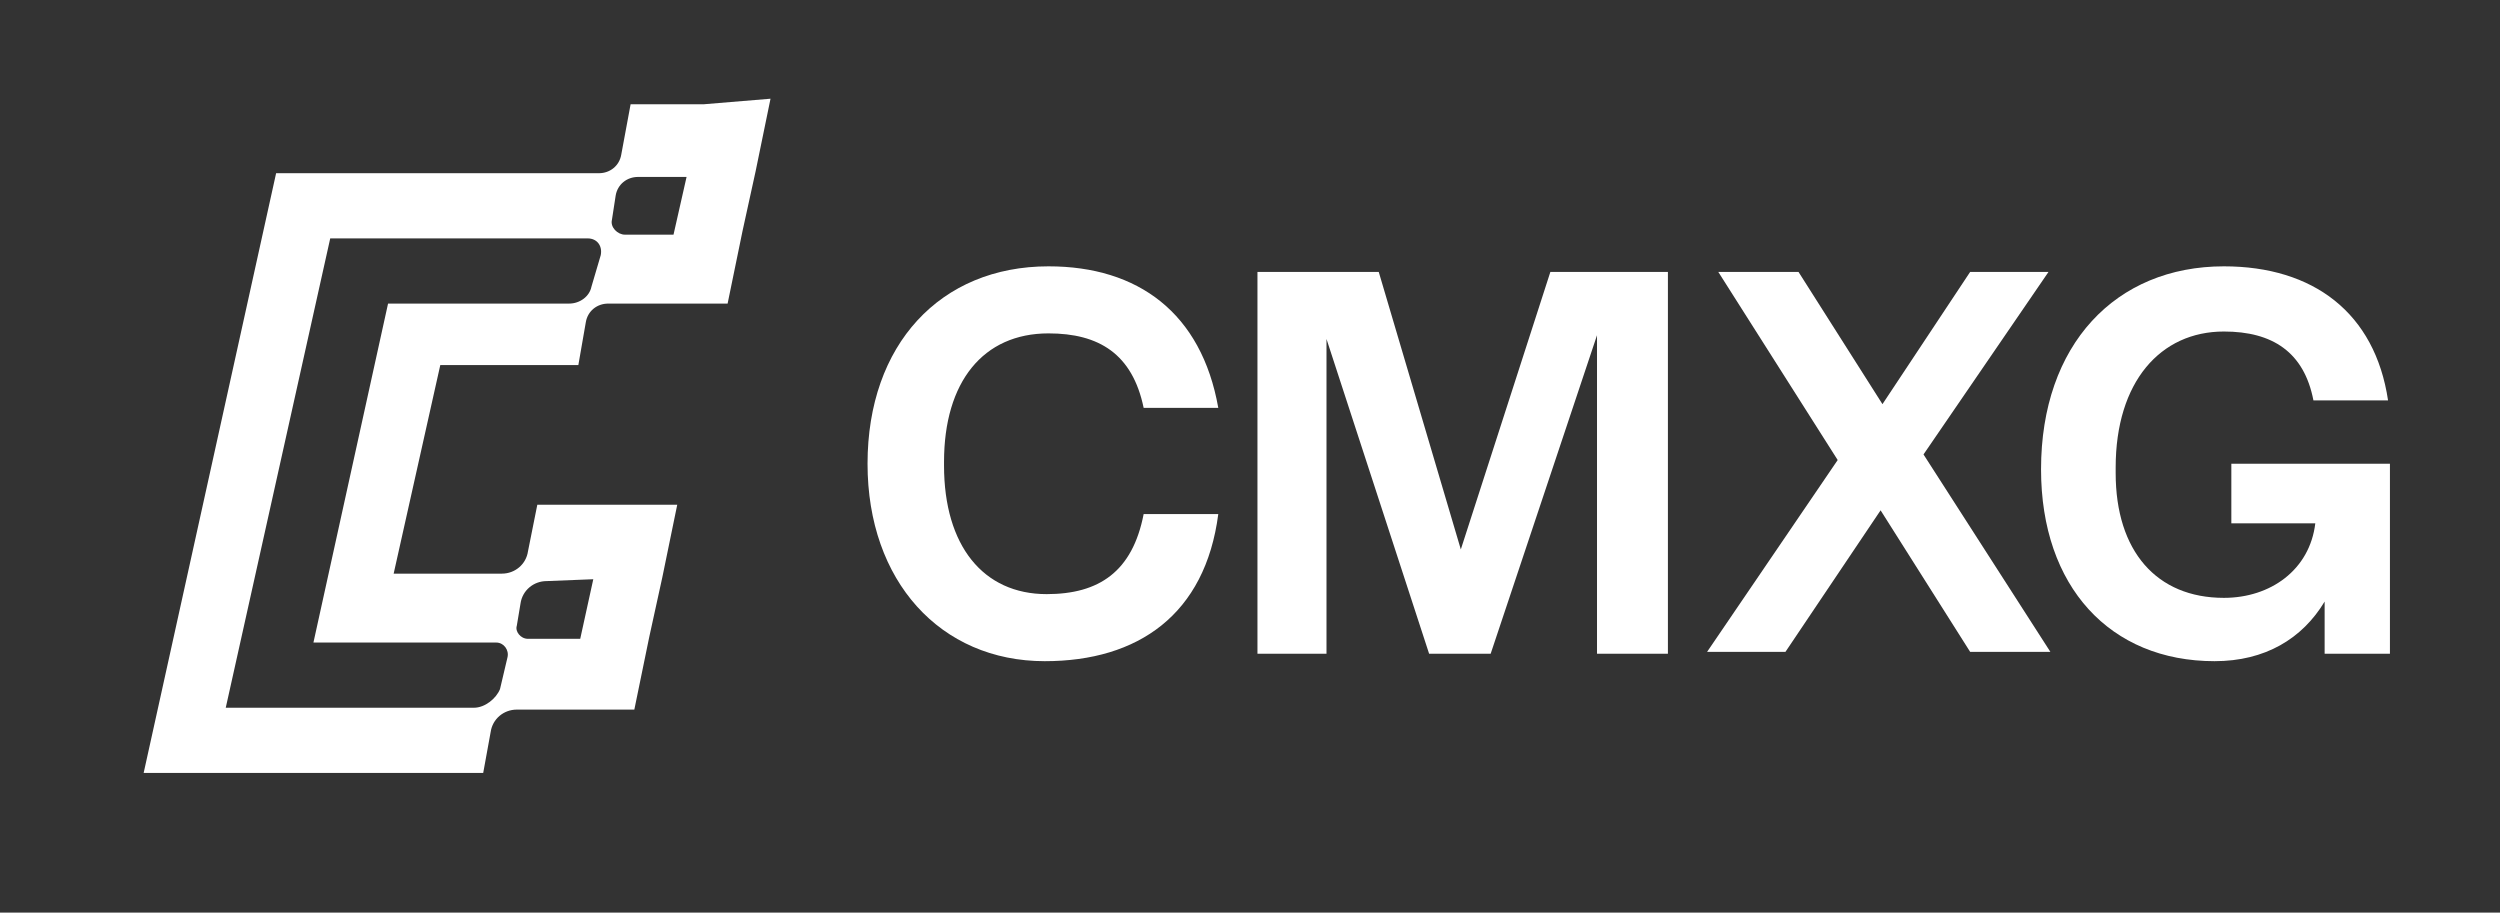
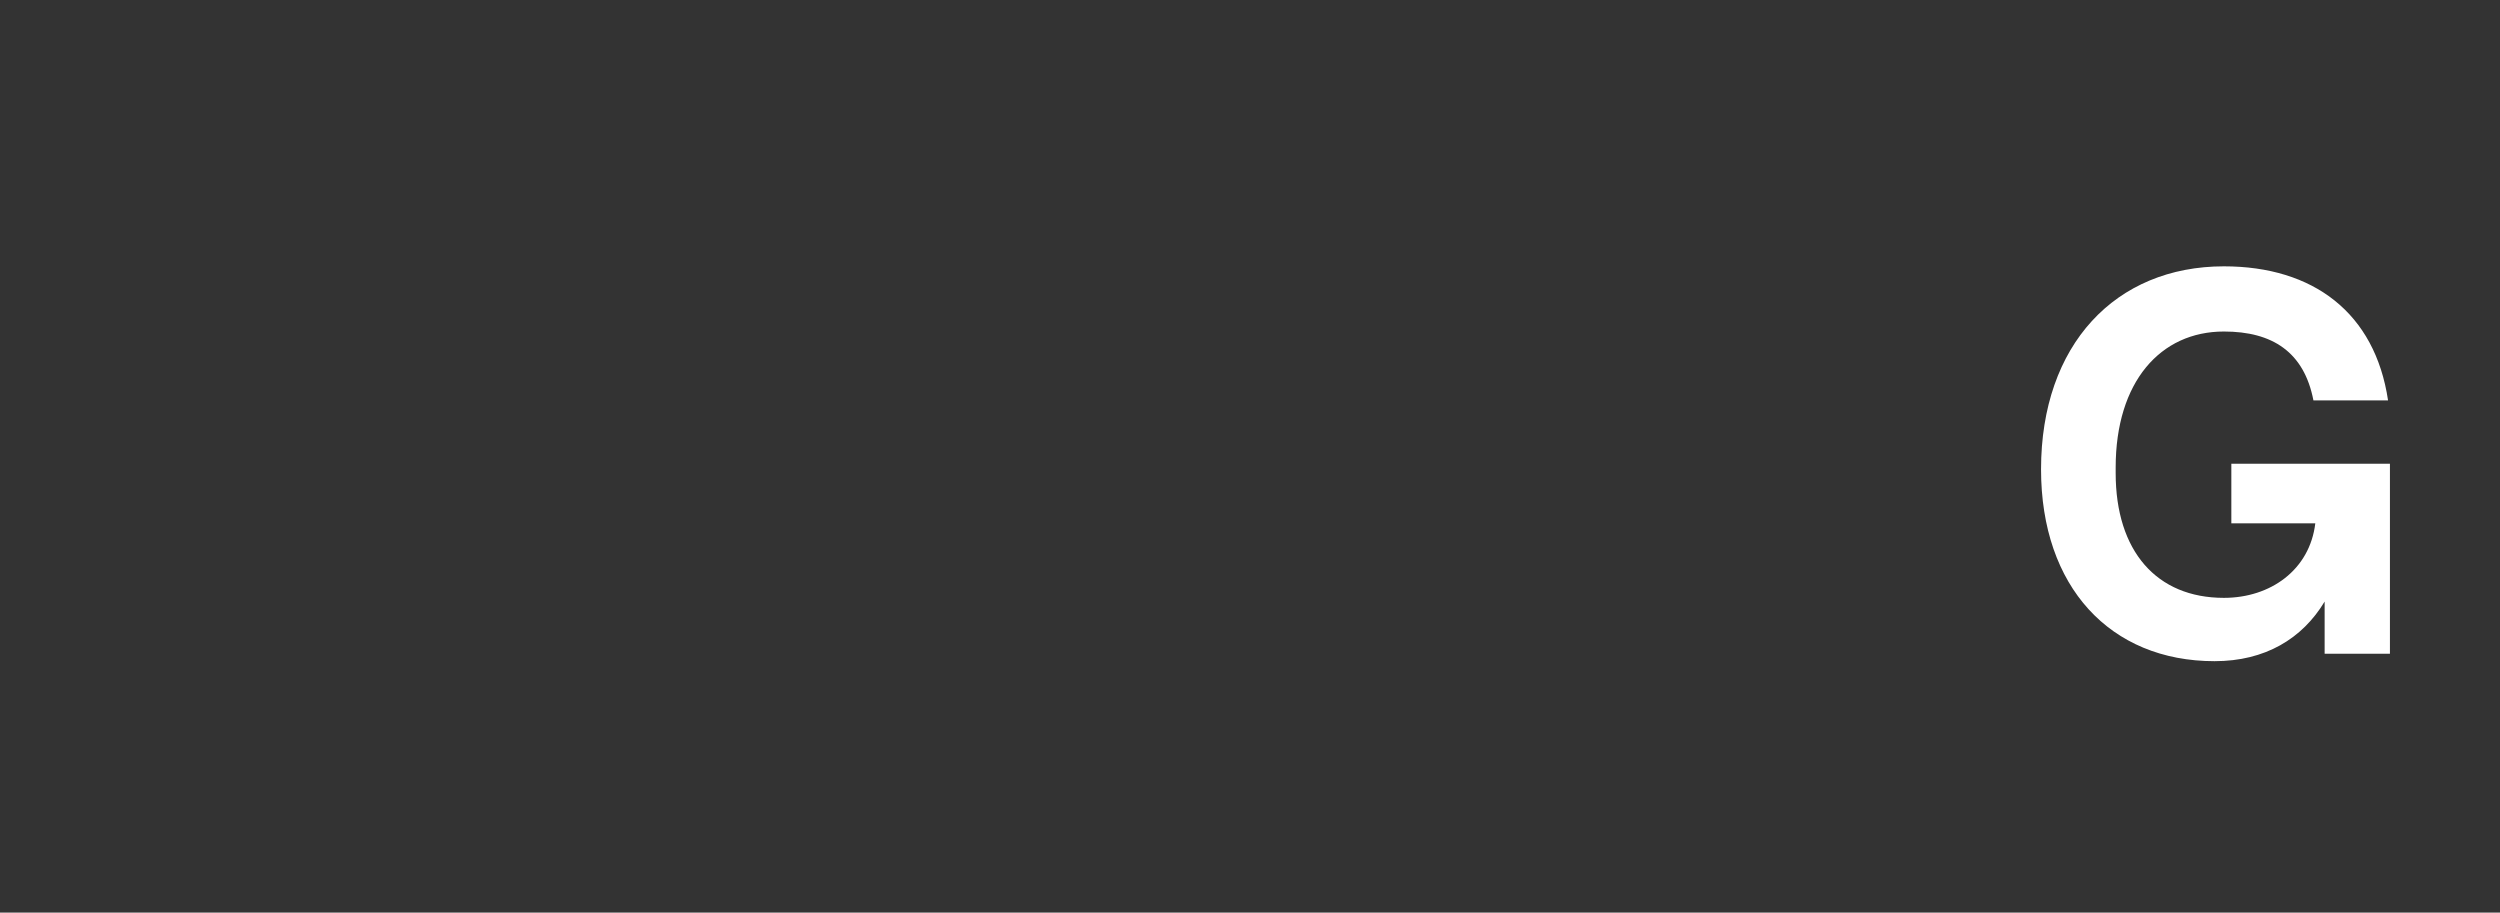
<svg xmlns="http://www.w3.org/2000/svg" width="452" height="165" viewBox="0 0 452 165" fill="none">
  <rect x="0" y="0" width="452" height="165" fill="#333333" stroke="none" />
-   <path d="M156.851 83.847C156.851 62.296 170.006 48.153 189.57 48.153C205.761 48.153 217.23 56.571 220.266 73.745H206.773C204.749 63.98 198.678 60.276 189.57 60.276C177.764 60.276 170.681 69.031 170.681 83.51V84.184C170.681 98.663 177.764 107.418 189.233 107.418C198.678 107.418 204.749 103.378 206.773 92.939H220.266C217.905 111.122 205.761 119.541 188.896 119.541C170.006 119.541 156.851 105.061 156.851 83.847Z" fill="white" />
-   <path d="M227.349 49.163H249.275L264.116 99.337L280.307 49.163H301.558V118.194H288.74V60.612L269.513 118.194H258.382L239.83 61.286V118.194H227.349V49.163Z" fill="white" />
-   <path d="M332.254 83.174L310.666 49.163H325.17L340.349 73.071L356.203 49.163H370.37L347.77 82.163L370.707 117.857H356.203L340.012 92.265L322.809 117.857H308.642L332.254 83.174Z" fill="white" />
  <path d="M369.021 84.857C369.021 62.296 382.513 48.153 402.078 48.153C418.269 48.153 429.4 56.571 431.761 72.398H418.269C416.582 63.643 410.848 59.939 402.078 59.939C390.609 59.939 382.513 69.031 382.513 84.52V85.531C382.513 99.674 389.934 108.092 402.078 108.092C410.51 108.092 417.594 103.041 418.606 94.623H403.427V83.847H432.099V118.194H420.293V108.765C416.245 115.5 409.499 119.541 400.391 119.541C381.502 119.541 369.021 106.071 369.021 84.857Z" fill="white" />
-   <path d="M127.167 18.857H114.012L112.325 27.949C111.988 29.969 110.301 31.316 108.278 31.316H49.922L25.973 139.745H87.364L88.713 132.337C89.051 129.98 91.075 128.296 93.436 128.296H114.687L117.385 115.163L119.746 104.388L122.445 91.255H97.146L95.46 99.674C95.122 102.031 93.099 103.714 90.737 103.714H71.173L79.606 66H104.567L105.916 58.255C106.254 56.235 107.94 54.888 109.964 54.888H131.552L134.251 41.755L136.612 30.98L139.31 17.847L127.167 18.857ZM107.266 104.724L104.904 115.5H95.46C94.111 115.5 93.099 114.153 93.436 113.143L94.111 109.102C94.448 106.745 96.472 105.061 98.833 105.061L107.266 104.724ZM70.161 54.888L56.669 116.173H89.725C91.075 116.173 92.087 117.52 91.749 118.867L90.4 124.592C89.725 126.275 87.701 127.959 85.678 127.959H40.815L59.705 43.102H106.254C107.94 43.102 108.952 44.449 108.615 46.133L106.928 51.857C106.591 53.541 104.904 54.888 102.881 54.888H70.161ZM121.77 42.429H113C111.651 42.429 110.301 41.082 110.639 39.735L111.313 35.357C111.651 33.337 113.337 31.99 115.361 31.99H124.131L121.77 42.429Z" fill="white" />
</svg>